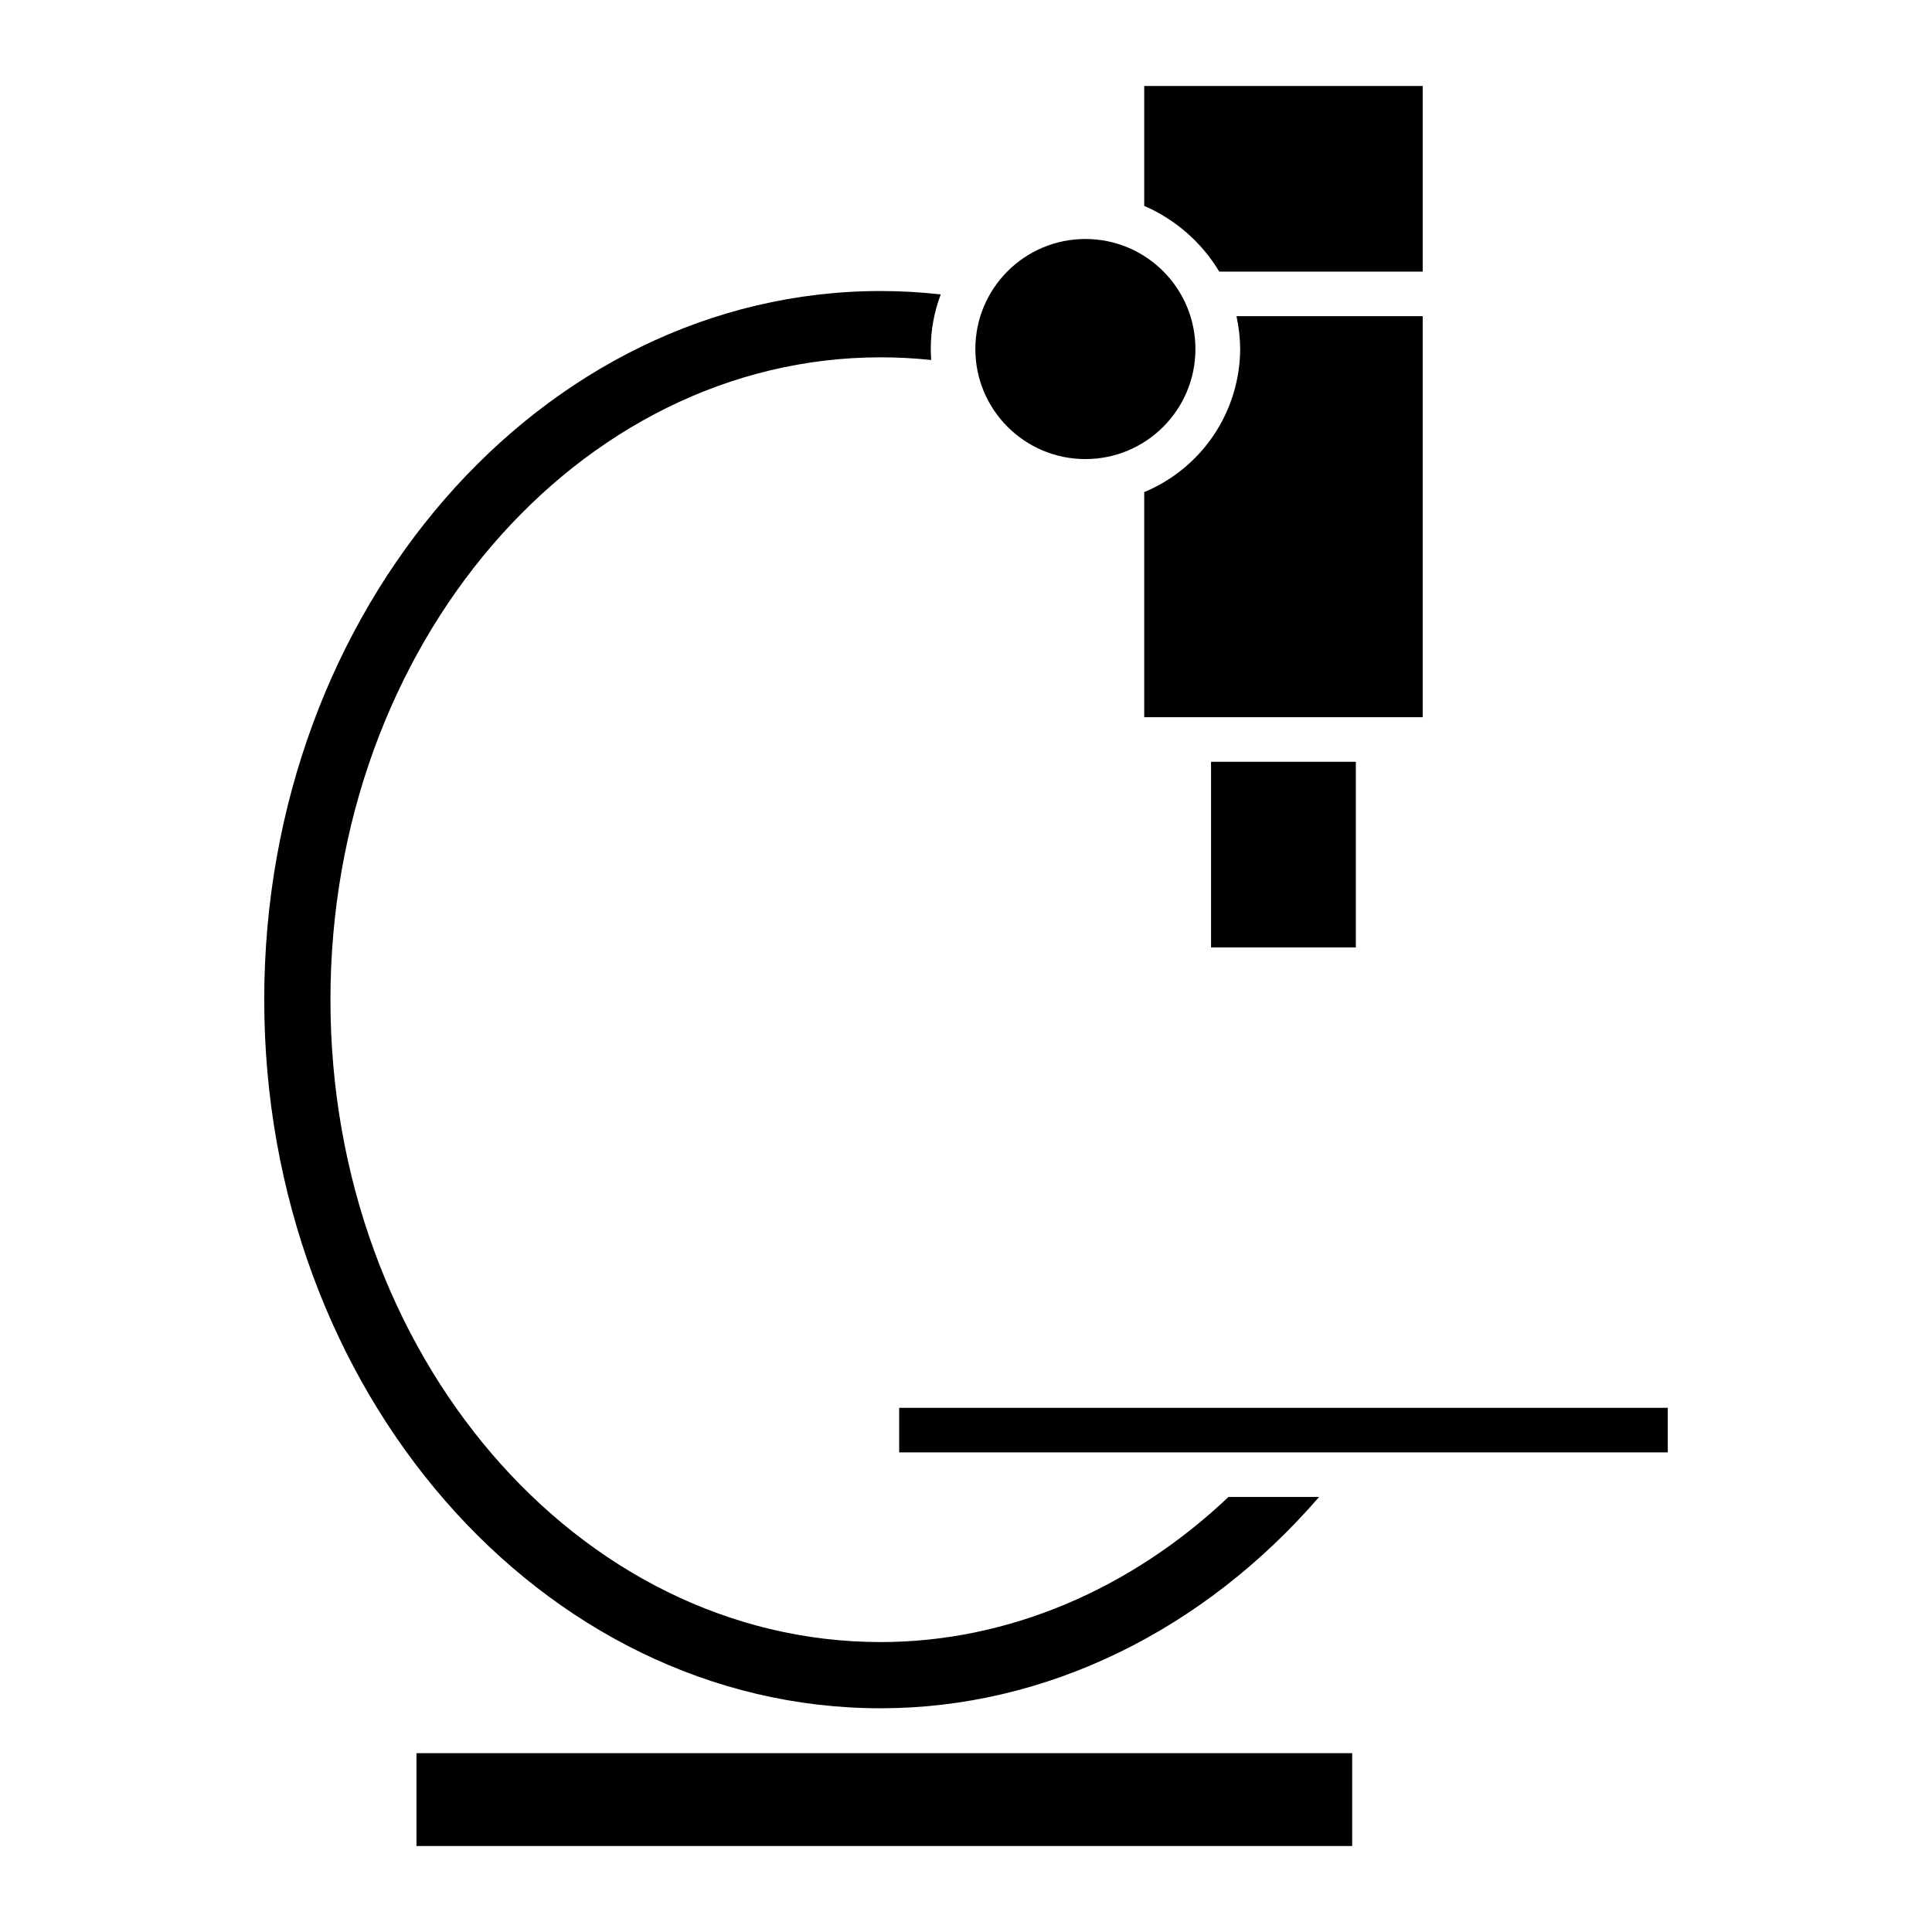
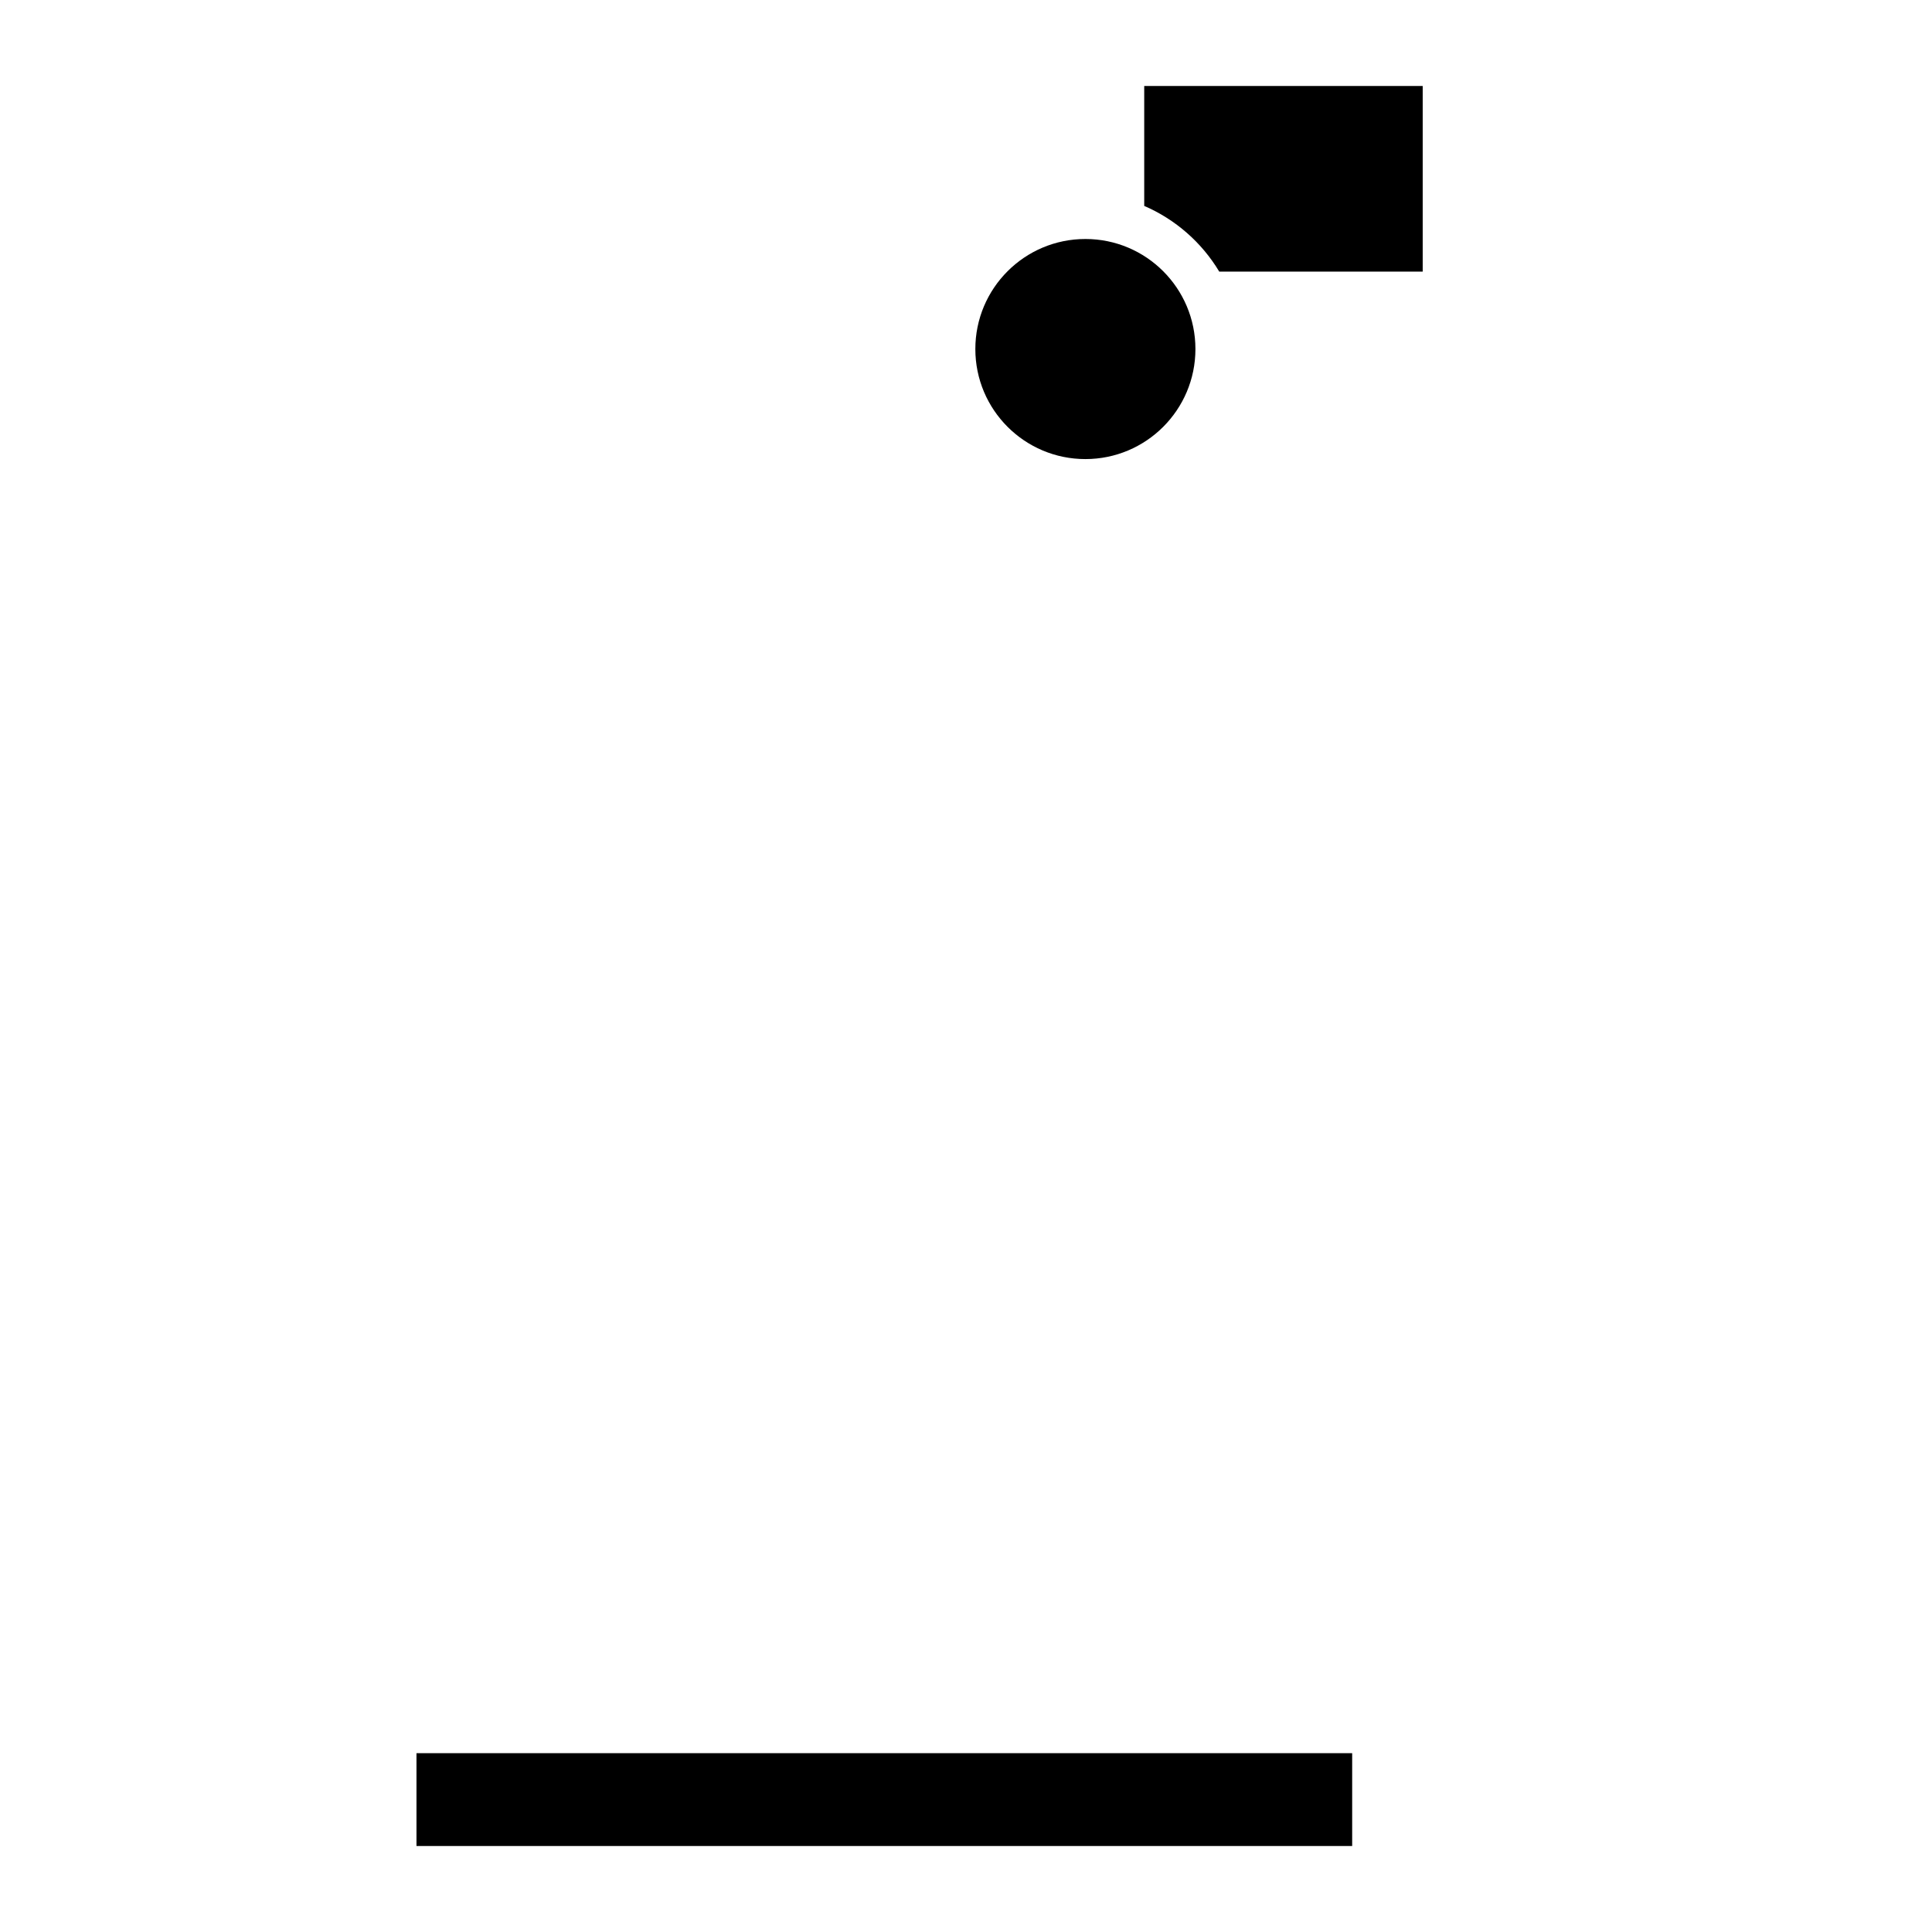
<svg xmlns="http://www.w3.org/2000/svg" fill="#000000" width="800px" height="800px" version="1.1" viewBox="144 144 512 512">
  <g>
-     <path d="m464.94 345.88h38.375v49.199h-38.375z" />
    <path d="m447.23 198.57c8.285 3.582 15.242 9.676 19.887 17.414h53.914v-49.199h-73.801z" />
-     <path d="m447.23 274.41v59.656h73.801v-106.27h-49.348c0.621 2.848 0.945 5.754 0.977 8.668-0.035 8.125-2.465 16.062-6.988 22.812s-10.938 12.016-18.441 15.137z" />
    <path d="m460.8 236.5c0 16.105-13.055 29.16-29.16 29.16s-29.164-13.055-29.164-29.16c0-16.105 13.059-29.164 29.164-29.164s29.16 13.059 29.16 29.164" />
-     <path d="m382.29 517.09h203.69v11.809h-203.69z" />
    <path d="m254.37 608.61h247.97v24.602h-247.97z" />
-     <path d="m377.41 596.71c43.77 0 85.512-20.582 116.17-56.004h-24.016c-25.965 24.602-58.594 38.457-92.152 38.457-80.414 0-145.84-76.309-145.84-170.2-0.004-93.891 65.418-170.27 145.83-170.27 4.469 0 8.934 0.238 13.375 0.711-0.07-0.965-0.113-1.934-0.113-2.918-0.004-4.941 0.891-9.84 2.641-14.465-5.281-0.594-10.59-0.895-15.902-0.898-90.09 0-163.38 84.238-163.38 187.8 0 103.57 73.293 187.79 163.38 187.79z" />
  </g>
</svg>